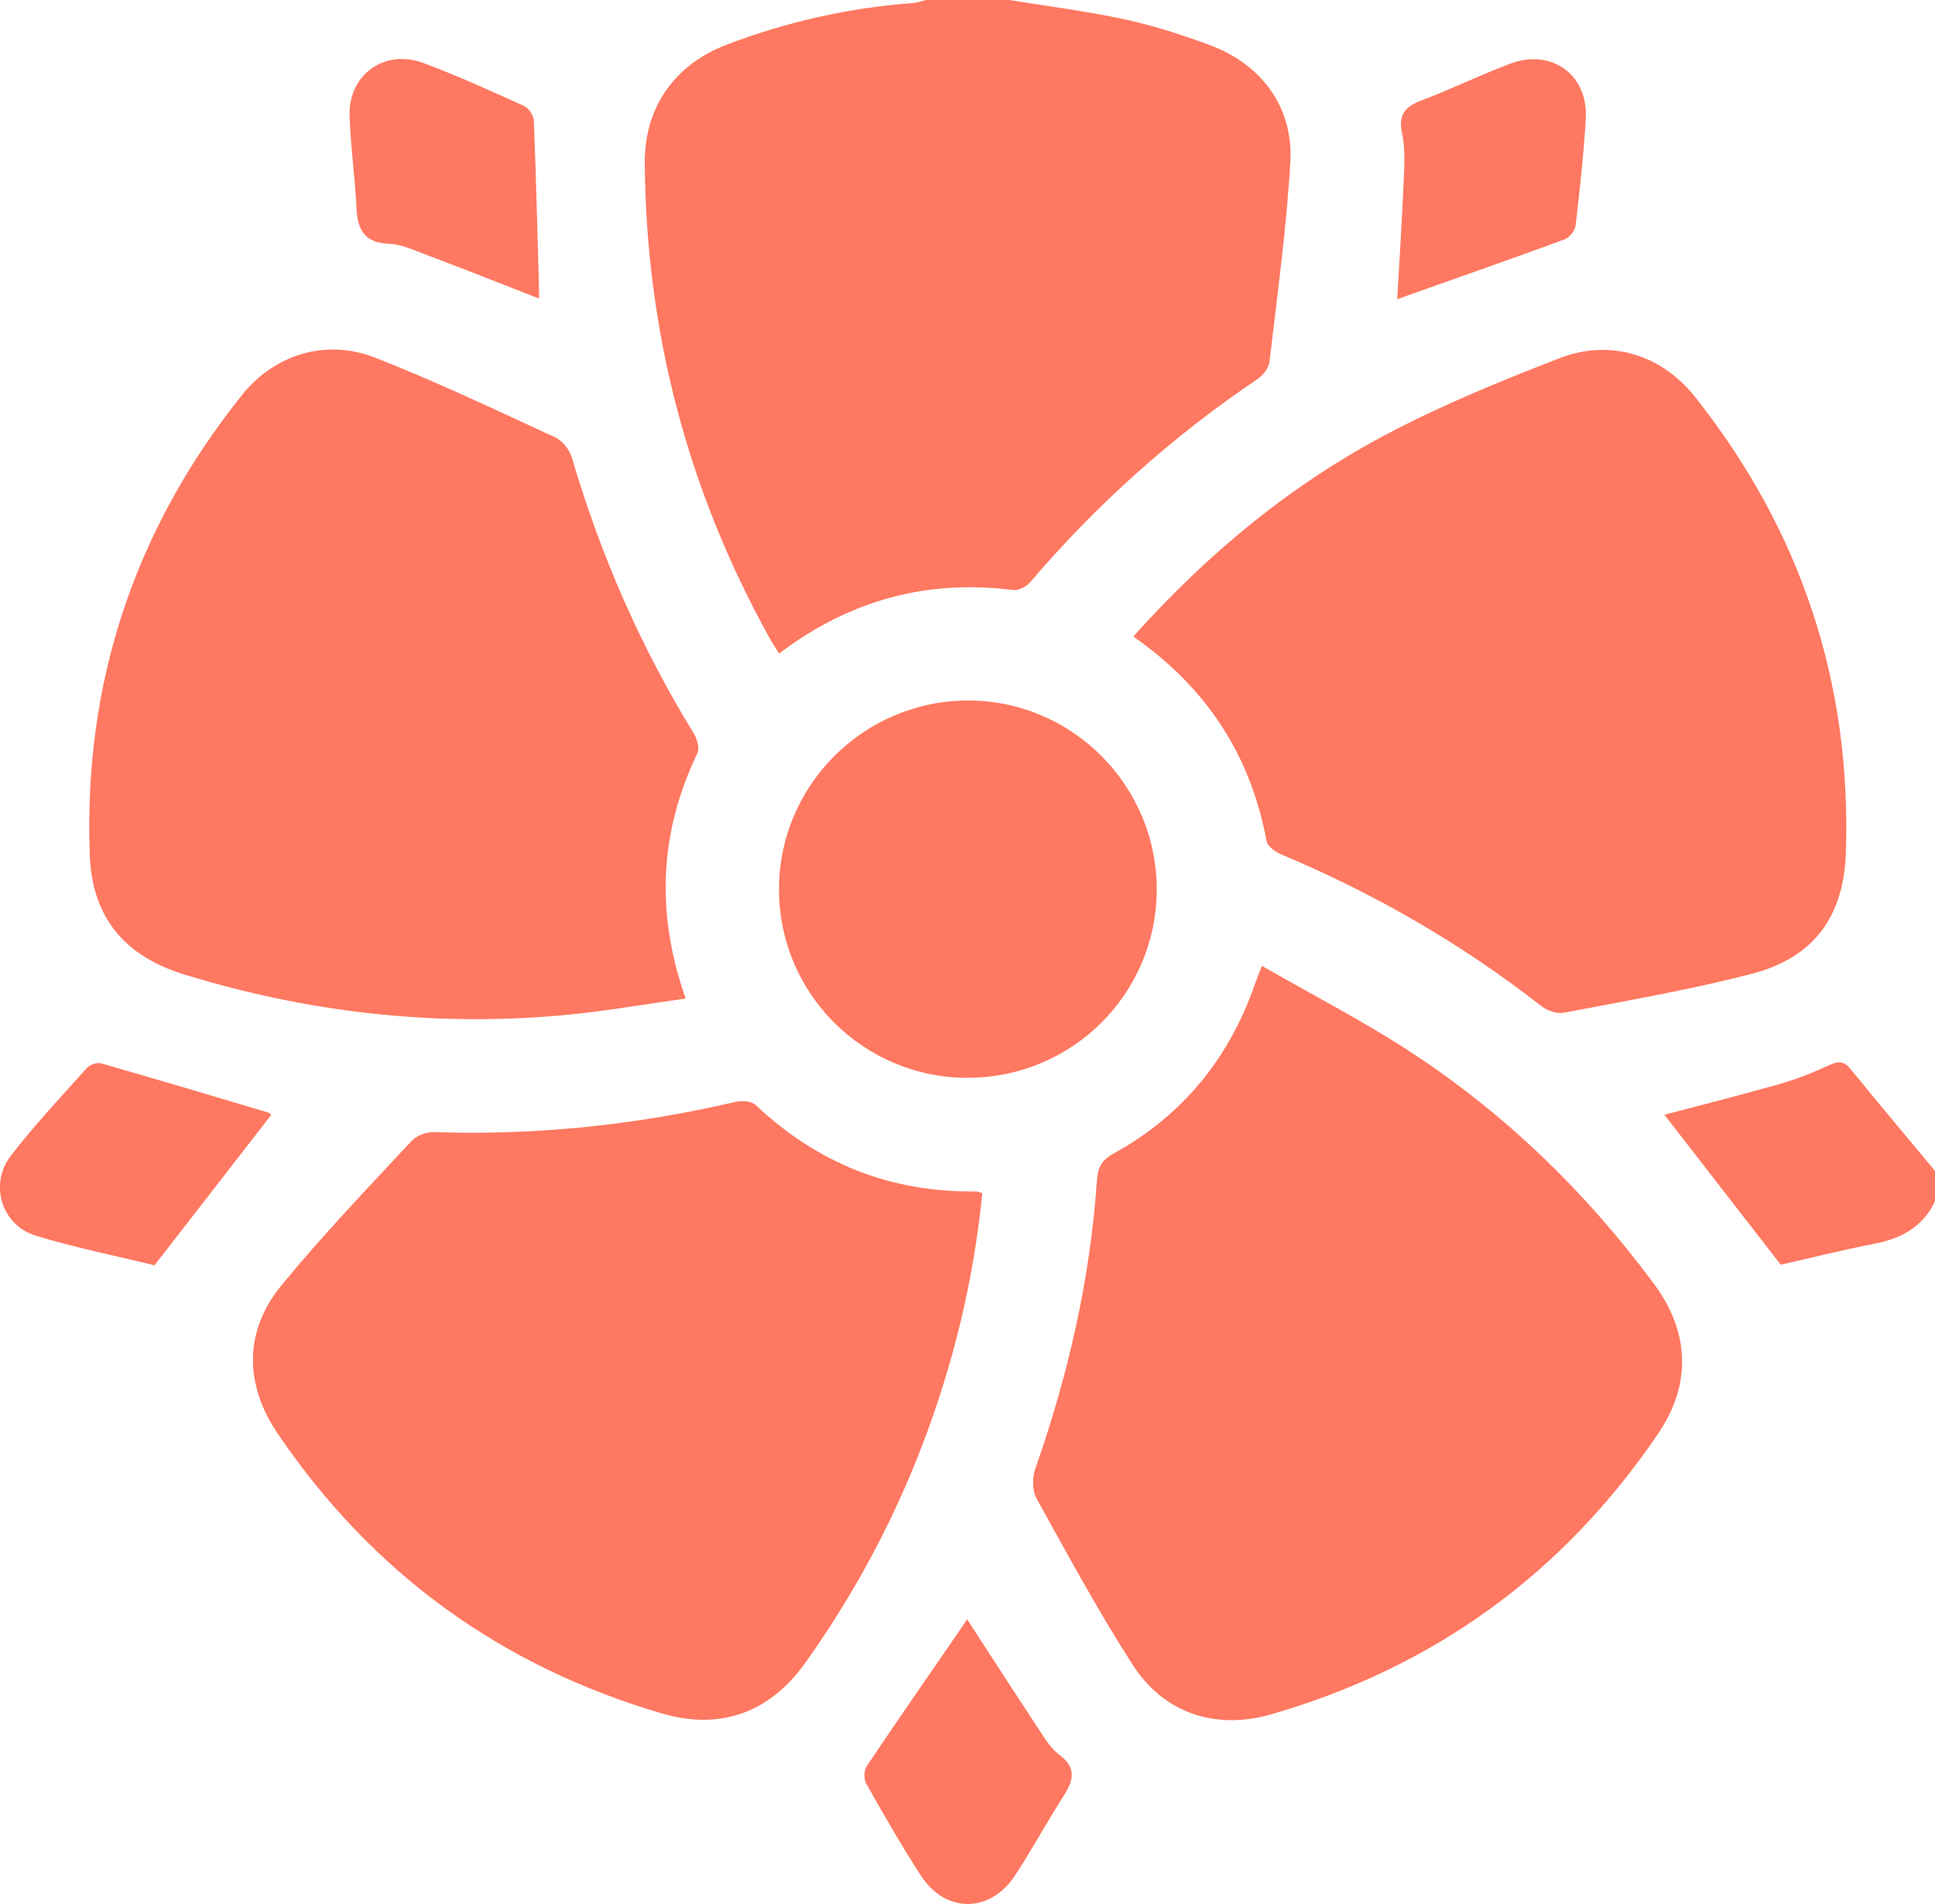
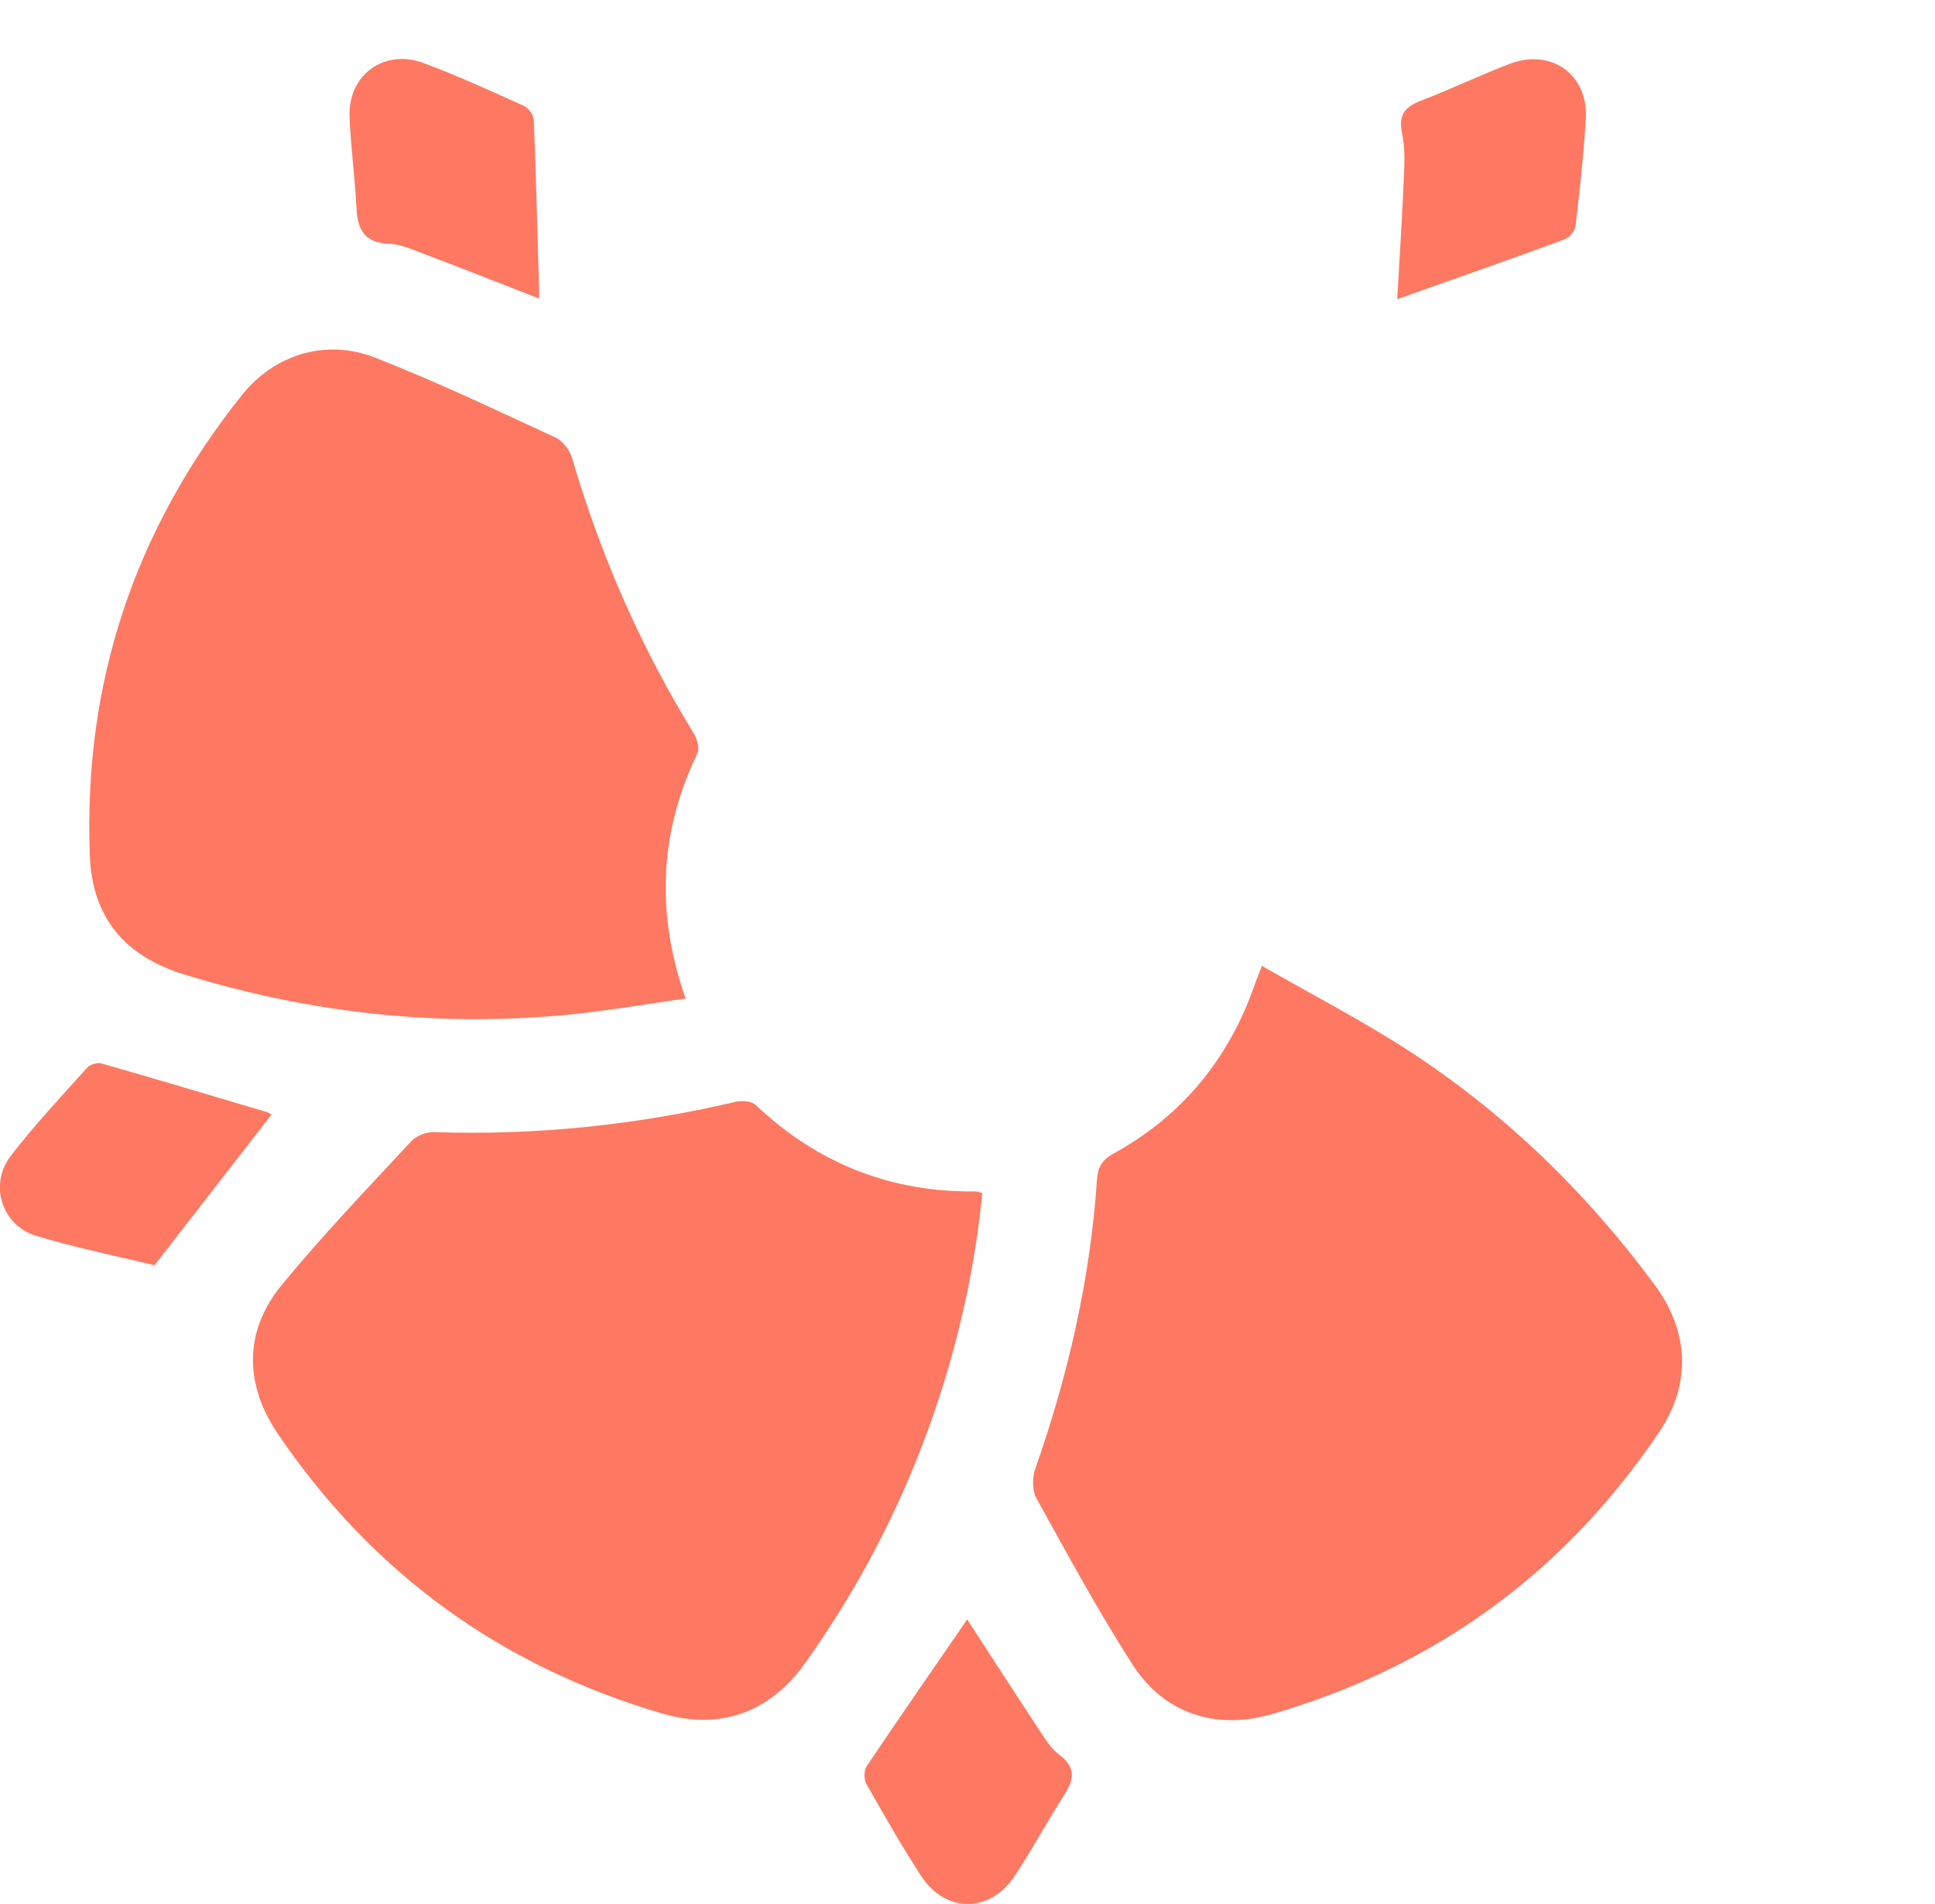
<svg xmlns="http://www.w3.org/2000/svg" id="_Слой_1" data-name=" Слой 1" viewBox="0 0 166.95 164.27">
  <defs>
    <style>      .cls-1 {        fill: #ff7861;        stroke-width: 0px;      }    </style>
  </defs>
  <g id="trqIDn.tif">
    <g>
-       <path class="cls-1" d="M87.09,0c3.31.54,6.64.96,9.91,1.66,2.48.53,4.92,1.33,7.3,2.2,4.5,1.64,7.29,5.35,7.03,10.07-.33,5.78-1.13,11.53-1.8,17.29-.06.54-.57,1.17-1.05,1.5-7.34,4.94-13.86,10.8-19.61,17.52-.32.38-1,.73-1.45.67-7.42-.94-14.09.85-20.2,5.48-.32-.52-.64-1-.91-1.5-7.01-12.69-10.56-26.3-10.68-40.79-.04-4.81,2.54-8.52,7.08-10.25,5.15-1.96,10.47-3.17,15.97-3.58.42-.03.83-.18,1.25-.28,2.39,0,4.78,0,7.17,0Z" />
-       <path class="cls-1" d="M166.95,103.65c-1.04,2.19-2.87,3.2-5.18,3.65-2.86.56-5.7,1.27-8.13,1.82-3.49-4.5-6.77-8.72-10.04-12.94,3.27-.86,6.62-1.7,9.94-2.65,1.45-.41,2.87-.98,4.25-1.61.74-.33,1.24-.44,1.82.26,2.43,2.97,4.89,5.9,7.34,8.85v2.61Z" />
      <path class="cls-1" d="M84.75,102.95c-.75,7.55-2.51,14.79-5.2,21.8-2.56,6.66-5.92,12.9-10.07,18.72-3.07,4.31-7.35,5.85-12.4,4.36-13.91-4.09-24.96-12.12-33.11-24.12-2.89-4.26-2.93-8.86.32-12.82,3.54-4.31,7.41-8.35,11.21-12.44.44-.47,1.31-.8,1.97-.77,8.79.3,17.44-.62,26-2.61.54-.13,1.38-.07,1.73.27,5.35,5.06,11.68,7.56,19.04,7.46.1,0,.2.06.5.15Z" />
-       <path class="cls-1" d="M97.79,54.91c6.4-7.15,13.59-13.1,21.92-17.48,4.78-2.52,9.82-4.58,14.86-6.53,4.35-1.68,8.79-.31,11.69,3.36,9.12,11.51,13.49,24.64,13,39.32-.19,5.55-2.79,9.05-8.12,10.44-5.34,1.39-10.8,2.32-16.22,3.36-.58.11-1.41-.17-1.9-.55-6.89-5.38-14.37-9.71-22.43-13.09-.52-.22-1.23-.7-1.31-1.16-1.38-7.43-5.18-13.26-11.5-17.66Z" />
      <path class="cls-1" d="M59.15,86.16c-3.71.51-7.29,1.15-10.89,1.46-11,.96-21.77-.29-32.33-3.53-5.15-1.58-7.97-4.89-8.18-10.27-.57-14.86,3.85-28.14,13.14-39.75,2.81-3.51,7.25-4.86,11.45-3.22,5.29,2.07,10.43,4.52,15.59,6.9.62.29,1.22,1.08,1.42,1.76,2.46,8.37,5.92,16.3,10.49,23.74.3.48.54,1.31.33,1.74-3.27,6.81-3.61,13.76-1.02,21.15Z" />
      <path class="cls-1" d="M108.87,83.33c4.24,2.44,8.48,4.63,12.47,7.2,8.38,5.41,15.45,12.26,21.39,20.28,3.05,4.13,3.22,8.63.35,12.86-8.2,12.1-19.35,20.18-33.39,24.24-4.79,1.38-9.26-.06-11.97-4.28-2.98-4.64-5.61-9.51-8.29-14.34-.37-.68-.38-1.8-.11-2.55,2.83-8.07,4.74-16.34,5.32-24.89.07-1.05.37-1.73,1.4-2.3,5.96-3.27,10-8.21,12.23-14.63.14-.4.3-.8.61-1.6Z" />
-       <path class="cls-1" d="M83.44,93c-9-.04-16.24-7.31-16.23-16.29.01-8.95,7.31-16.25,16.28-16.27,9.02-.02,16.36,7.36,16.31,16.39-.05,8.97-7.37,16.2-16.36,16.16Z" />
      <path class="cls-1" d="M120.55,25.83c.2-3.62.43-7.02.57-10.43.06-1.3.12-2.64-.15-3.89-.35-1.62.26-2.31,1.69-2.85,2.58-.98,5.07-2.2,7.65-3.17,3.57-1.33,6.73.97,6.51,4.74-.18,3.08-.52,6.16-.88,9.23-.05.44-.53,1.04-.94,1.19-4.51,1.66-9.05,3.25-13.58,4.85-.25.09-.49.18-.87.32Z" />
      <path class="cls-1" d="M46.51,25.76c-3.4-1.33-6.61-2.6-9.85-3.82-1.01-.38-2.06-.87-3.11-.91-2.08-.08-2.69-1.17-2.79-3.04-.13-2.65-.5-5.29-.6-7.95-.13-3.58,3-5.86,6.39-4.6,2.94,1.1,5.8,2.41,8.66,3.7.4.18.83.81.85,1.24.19,4.87.31,9.73.45,14.6,0,.21,0,.42,0,.76Z" />
      <path class="cls-1" d="M23.42,96.17c-3.32,4.28-6.57,8.46-10.09,13-3.09-.76-6.7-1.48-10.21-2.54-2.97-.9-4.09-4.43-2.19-6.9,2.04-2.66,4.36-5.12,6.6-7.62.25-.27.86-.46,1.21-.36,4.78,1.37,9.54,2.79,14.3,4.21.15.04.28.15.37.2Z" />
      <path class="cls-1" d="M83.44,139.71c2.11,3.25,4.1,6.34,6.13,9.41.54.81,1.06,1.72,1.82,2.28,1.51,1.12,1.25,2.2.38,3.55-1.46,2.28-2.75,4.68-4.24,6.93-2.12,3.19-5.95,3.2-8.04,0-1.69-2.58-3.22-5.28-4.74-7.96-.22-.39-.22-1.16.02-1.52,2.68-4,5.43-7.95,8.16-11.92.15-.22.29-.44.51-.76Z" />
    </g>
  </g>
</svg>